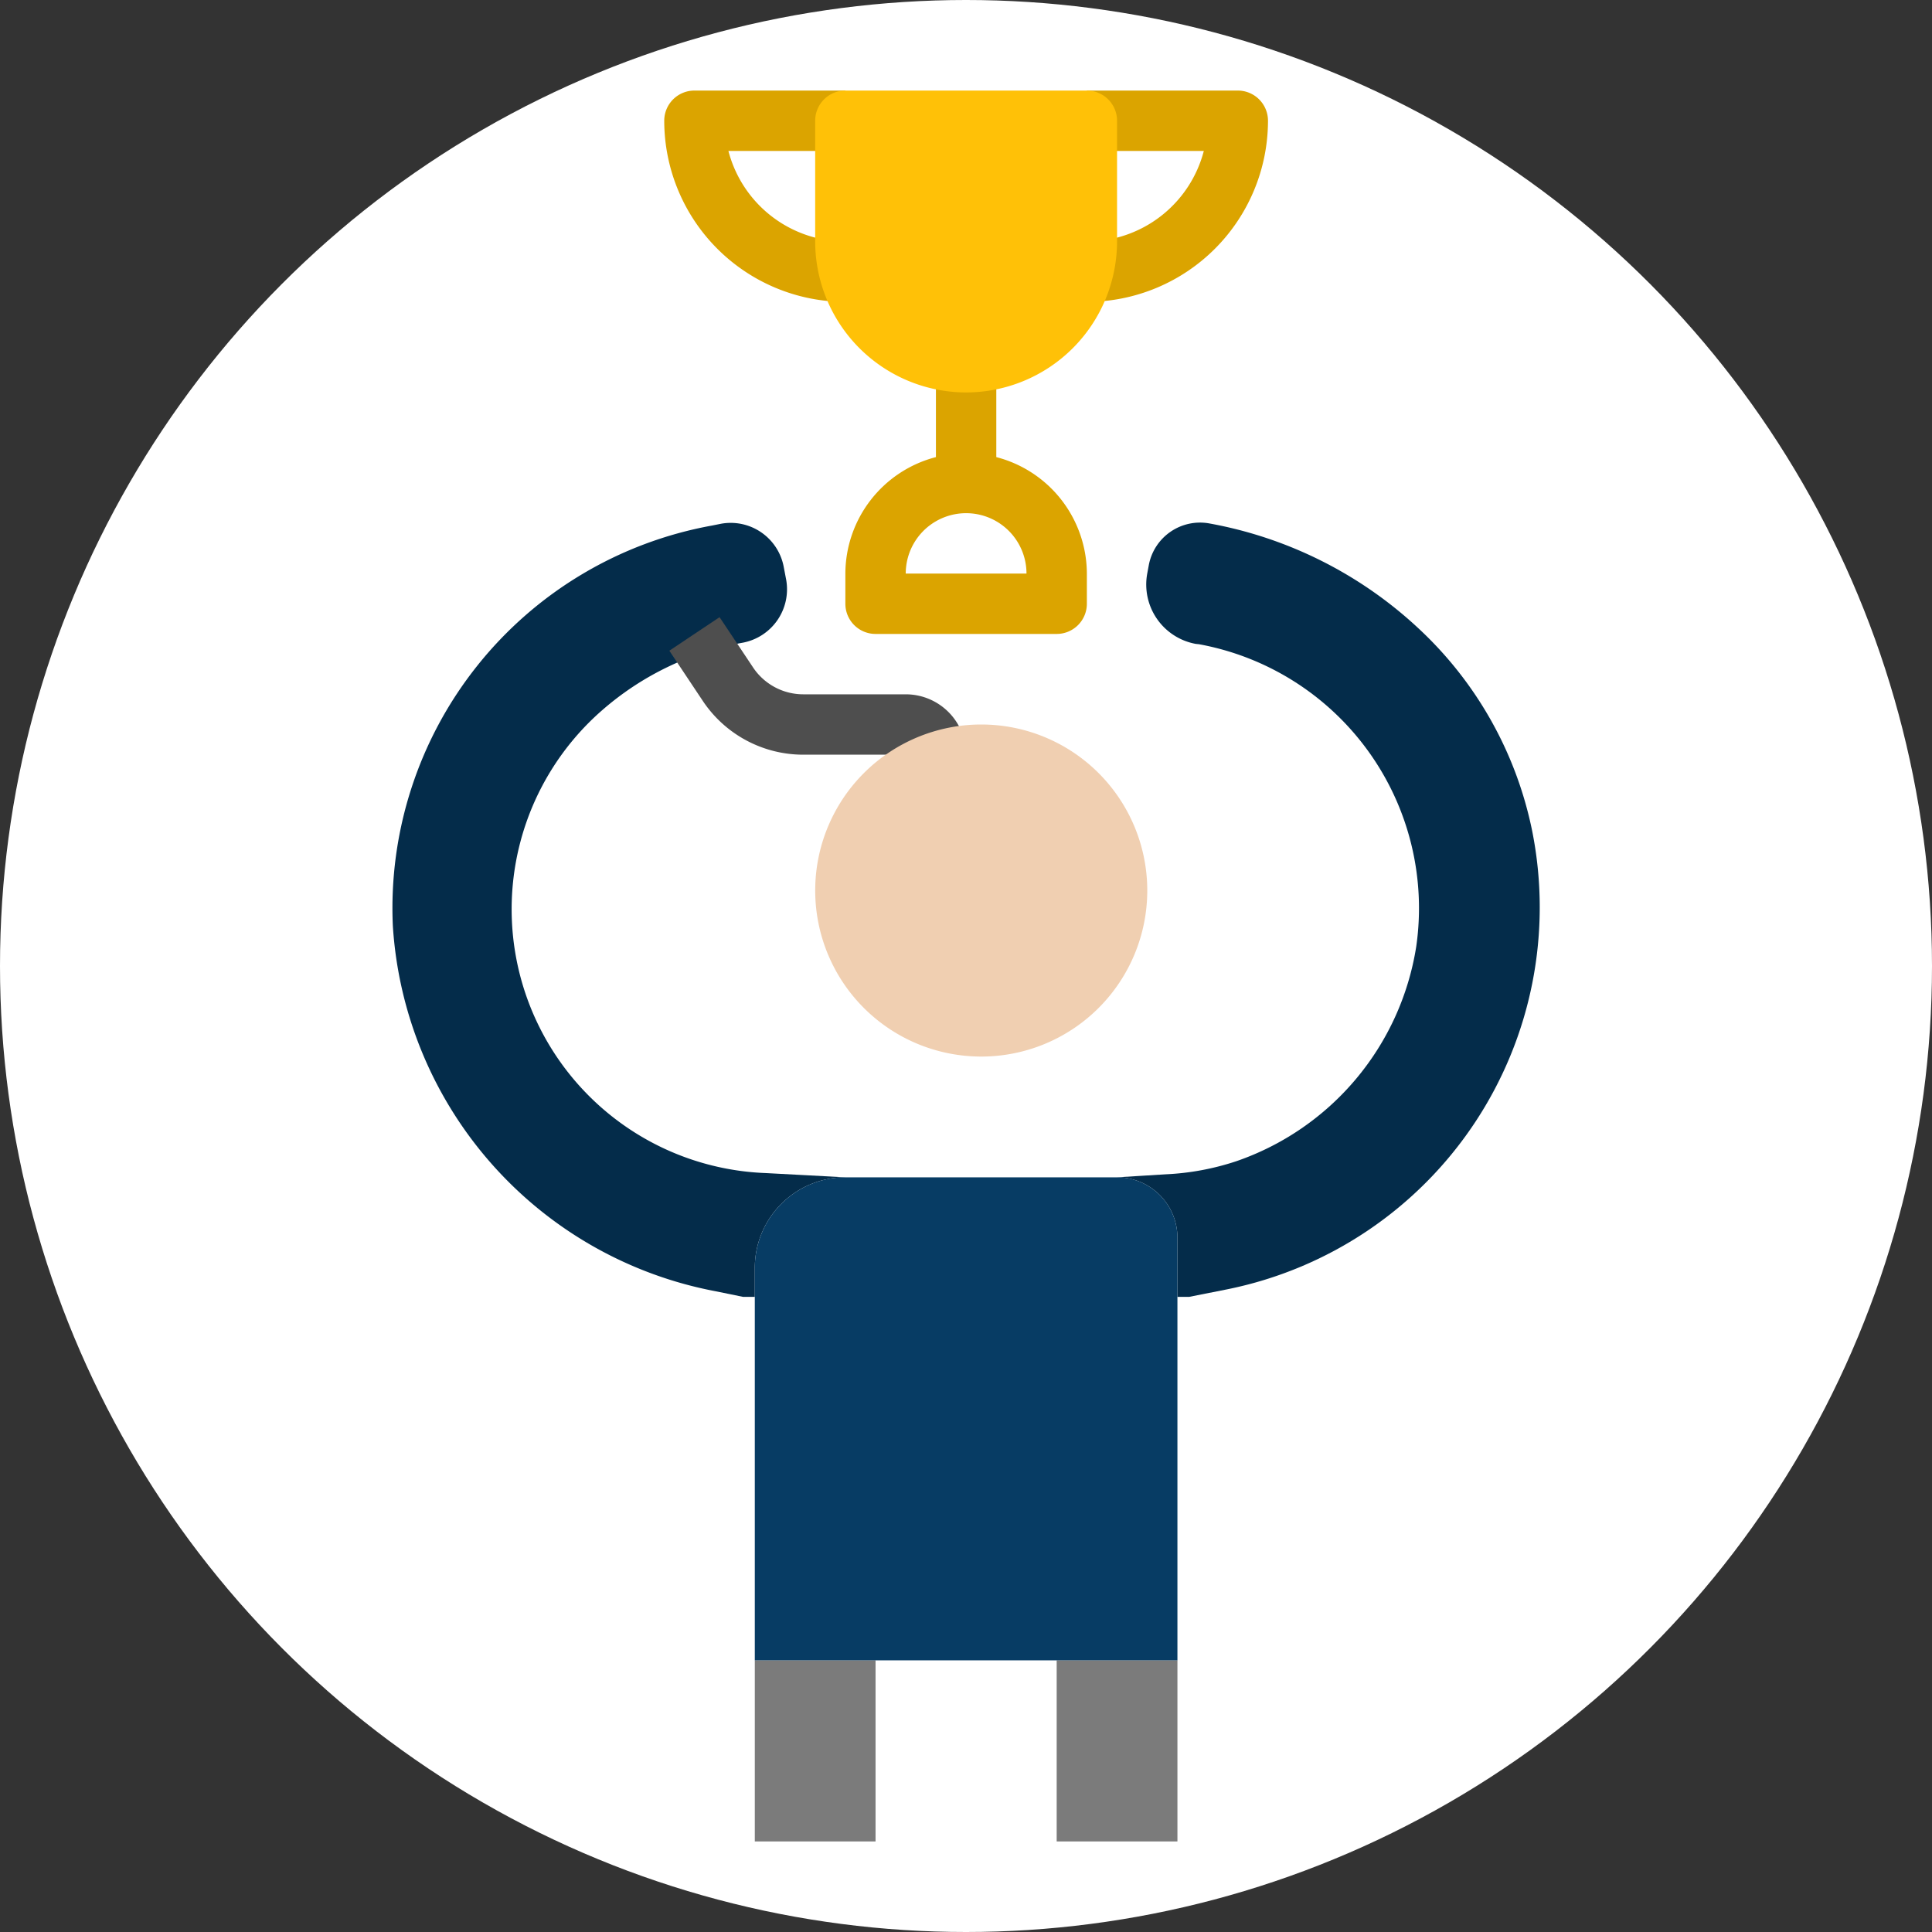
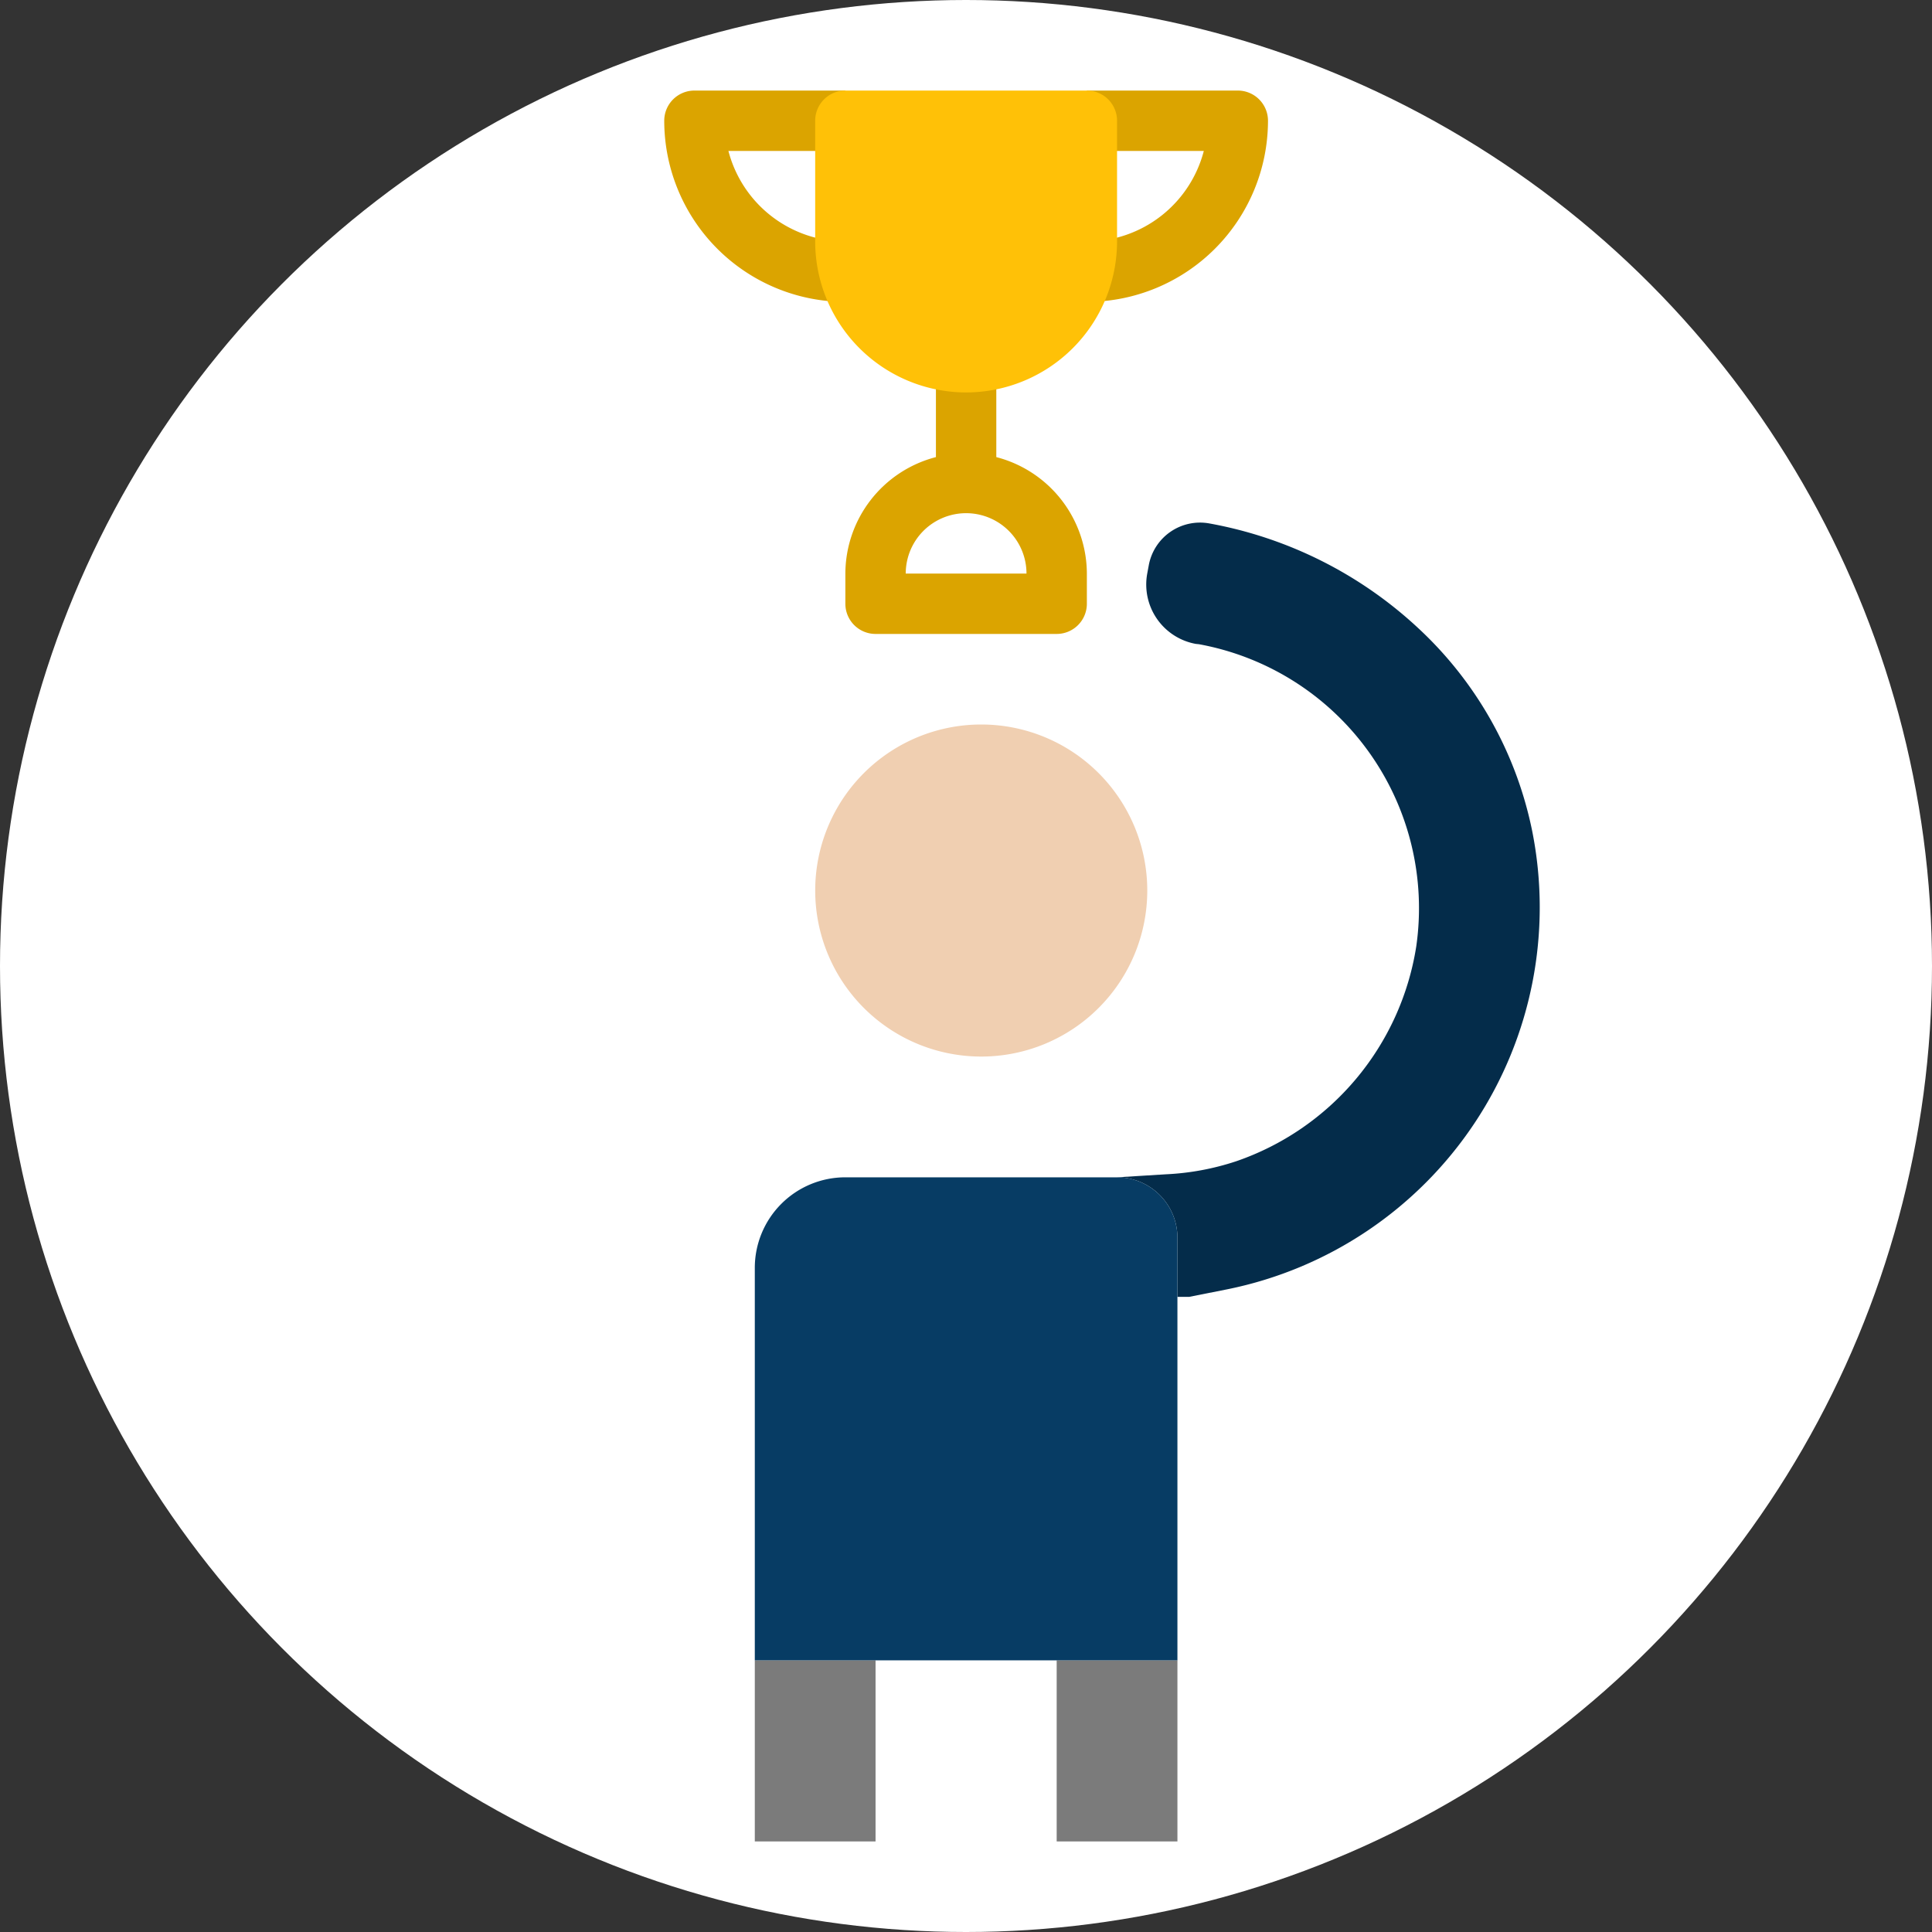
<svg xmlns="http://www.w3.org/2000/svg" viewBox="0 0 512 512">
  <rect x="0" y="0" width="512" height="512" fill="#333333" stroke="none" />
  <defs>
    <style>
      .cls-1 {
        clip-path: url(#clip-ic_win_alone);
      }

      .cls-2 {
        fill: #fff;
      }

      .cls-3 {
        fill: #7b7b7b;
      }

      .cls-4 {
        fill: #042c4a;
      }

      .cls-5 {
        fill: #073c64;
      }

      .cls-6 {
        fill: #dba400;
      }

      .cls-7 {
        fill: #ffc107;
      }

      .cls-8 {
        fill: #4e4e4e;
      }

      .cls-9 {
        fill: #f0cfb1;
      }
    </style>
    <clipPath id="clip-ic_win_alone">
      <rect width="512" height="512" />
    </clipPath>
  </defs>
  <g id="ic_win_alone" class="cls-1">
    <circle id="Ellipse_1" data-name="Ellipse 1" class="cls-2" cx="256" cy="256" r="256" />
    <g id="winner" transform="translate(104.003 24)">
      <path id="Path_1" data-name="Path 1" class="cls-3" d="M96.027,416h32v48h-32Zm0,0" />
      <path id="Path_2" data-name="Path 2" class="cls-3" d="M176.027,416h32v48h-32Zm0,0" />
-       <path id="Path_3" data-name="Path 3" class="cls-4" d="M96.027,312v7.68H92.906l-7.039-1.441A105.326,105.326,0,0,1,.105,221.359,103.039,103.039,0,0,1,84.668,115.281l2.4-.48a14.3,14.3,0,0,1,16.641,11.52l.641,3.359a14.4,14.4,0,0,1-11.52,16.641,77.339,77.339,0,0,0-37.281,17.918A69.971,69.971,0,0,0,98.988,286.879L120.027,288A24,24,0,0,0,96.027,312Zm0,0" />
      <path id="Path_4" data-name="Path 4" class="cls-4" d="M221.227,317.68l-10.078,2h-3.121V304a16,16,0,0,0-16-16l12.961-.8a69.206,69.206,0,0,0,18.559-3.437,72.005,72.005,0,0,0,47.762-56.883,71.123,71.123,0,0,0-57.6-80.16l-.8-.078A16,16,0,0,1,200.027,128l.4-2.16a13.815,13.815,0,0,1,16.082-11.121,109.92,109.92,0,0,1,55.438,27.84,100.589,100.589,0,0,1,30.082,53.6A103.273,103.273,0,0,1,221.227,317.68Zm0,0" />
      <path id="Path_5" data-name="Path 5" class="cls-5" d="M208.027,304V416h-112V312a24,24,0,0,1,24-24h72A16,16,0,0,1,208.027,304Zm0,0" />
      <g id="Group_1" data-name="Group 1">
        <path id="Path_6" data-name="Path 6" class="cls-6" d="M184.027,56V40A32.067,32.067,0,0,0,215.02,16H184.027V0h40a8,8,0,0,1,8,8A48.047,48.047,0,0,1,184.027,56Zm0,0" />
        <path id="Path_7" data-name="Path 7" class="cls-6" d="M120.027,56a48.047,48.047,0,0,1-48-48,8,8,0,0,1,8-8h40V16H89.035a32.067,32.067,0,0,0,30.992,24Zm0,0" />
        <path id="Path_8" data-name="Path 8" class="cls-6" d="M160.027,97.137V72h-16V97.137a32,32,0,0,0-24,30.863v8a8,8,0,0,0,8,8h48a8,8,0,0,0,8-8v-8A32,32,0,0,0,160.027,97.137Zm-24,30.863a16,16,0,0,1,32,0Zm0,0" />
      </g>
      <path id="Path_9" data-name="Path 9" class="cls-7" d="M152.027,80a40.047,40.047,0,0,1-40-40V8a8,8,0,0,1,8-8h64a8,8,0,0,1,8,8V40A40.05,40.05,0,0,1,152.027,80Zm0,0" />
-       <path id="Path_10" data-name="Path 10" class="cls-8" d="M152.027,176H108.883A32,32,0,0,1,82.25,161.754l-8.871-13.312,13.313-8.883,8.871,13.313A16,16,0,0,0,108.875,160h27.152A16,16,0,0,1,152.027,176Zm0,0" />
      <path id="Path_11" data-name="Path 11" class="cls-9" d="M200.035,212a44,44,0,1,1-44-44A44,44,0,0,1,200.035,212Zm0,0" />
    </g>
  </g>
</svg>